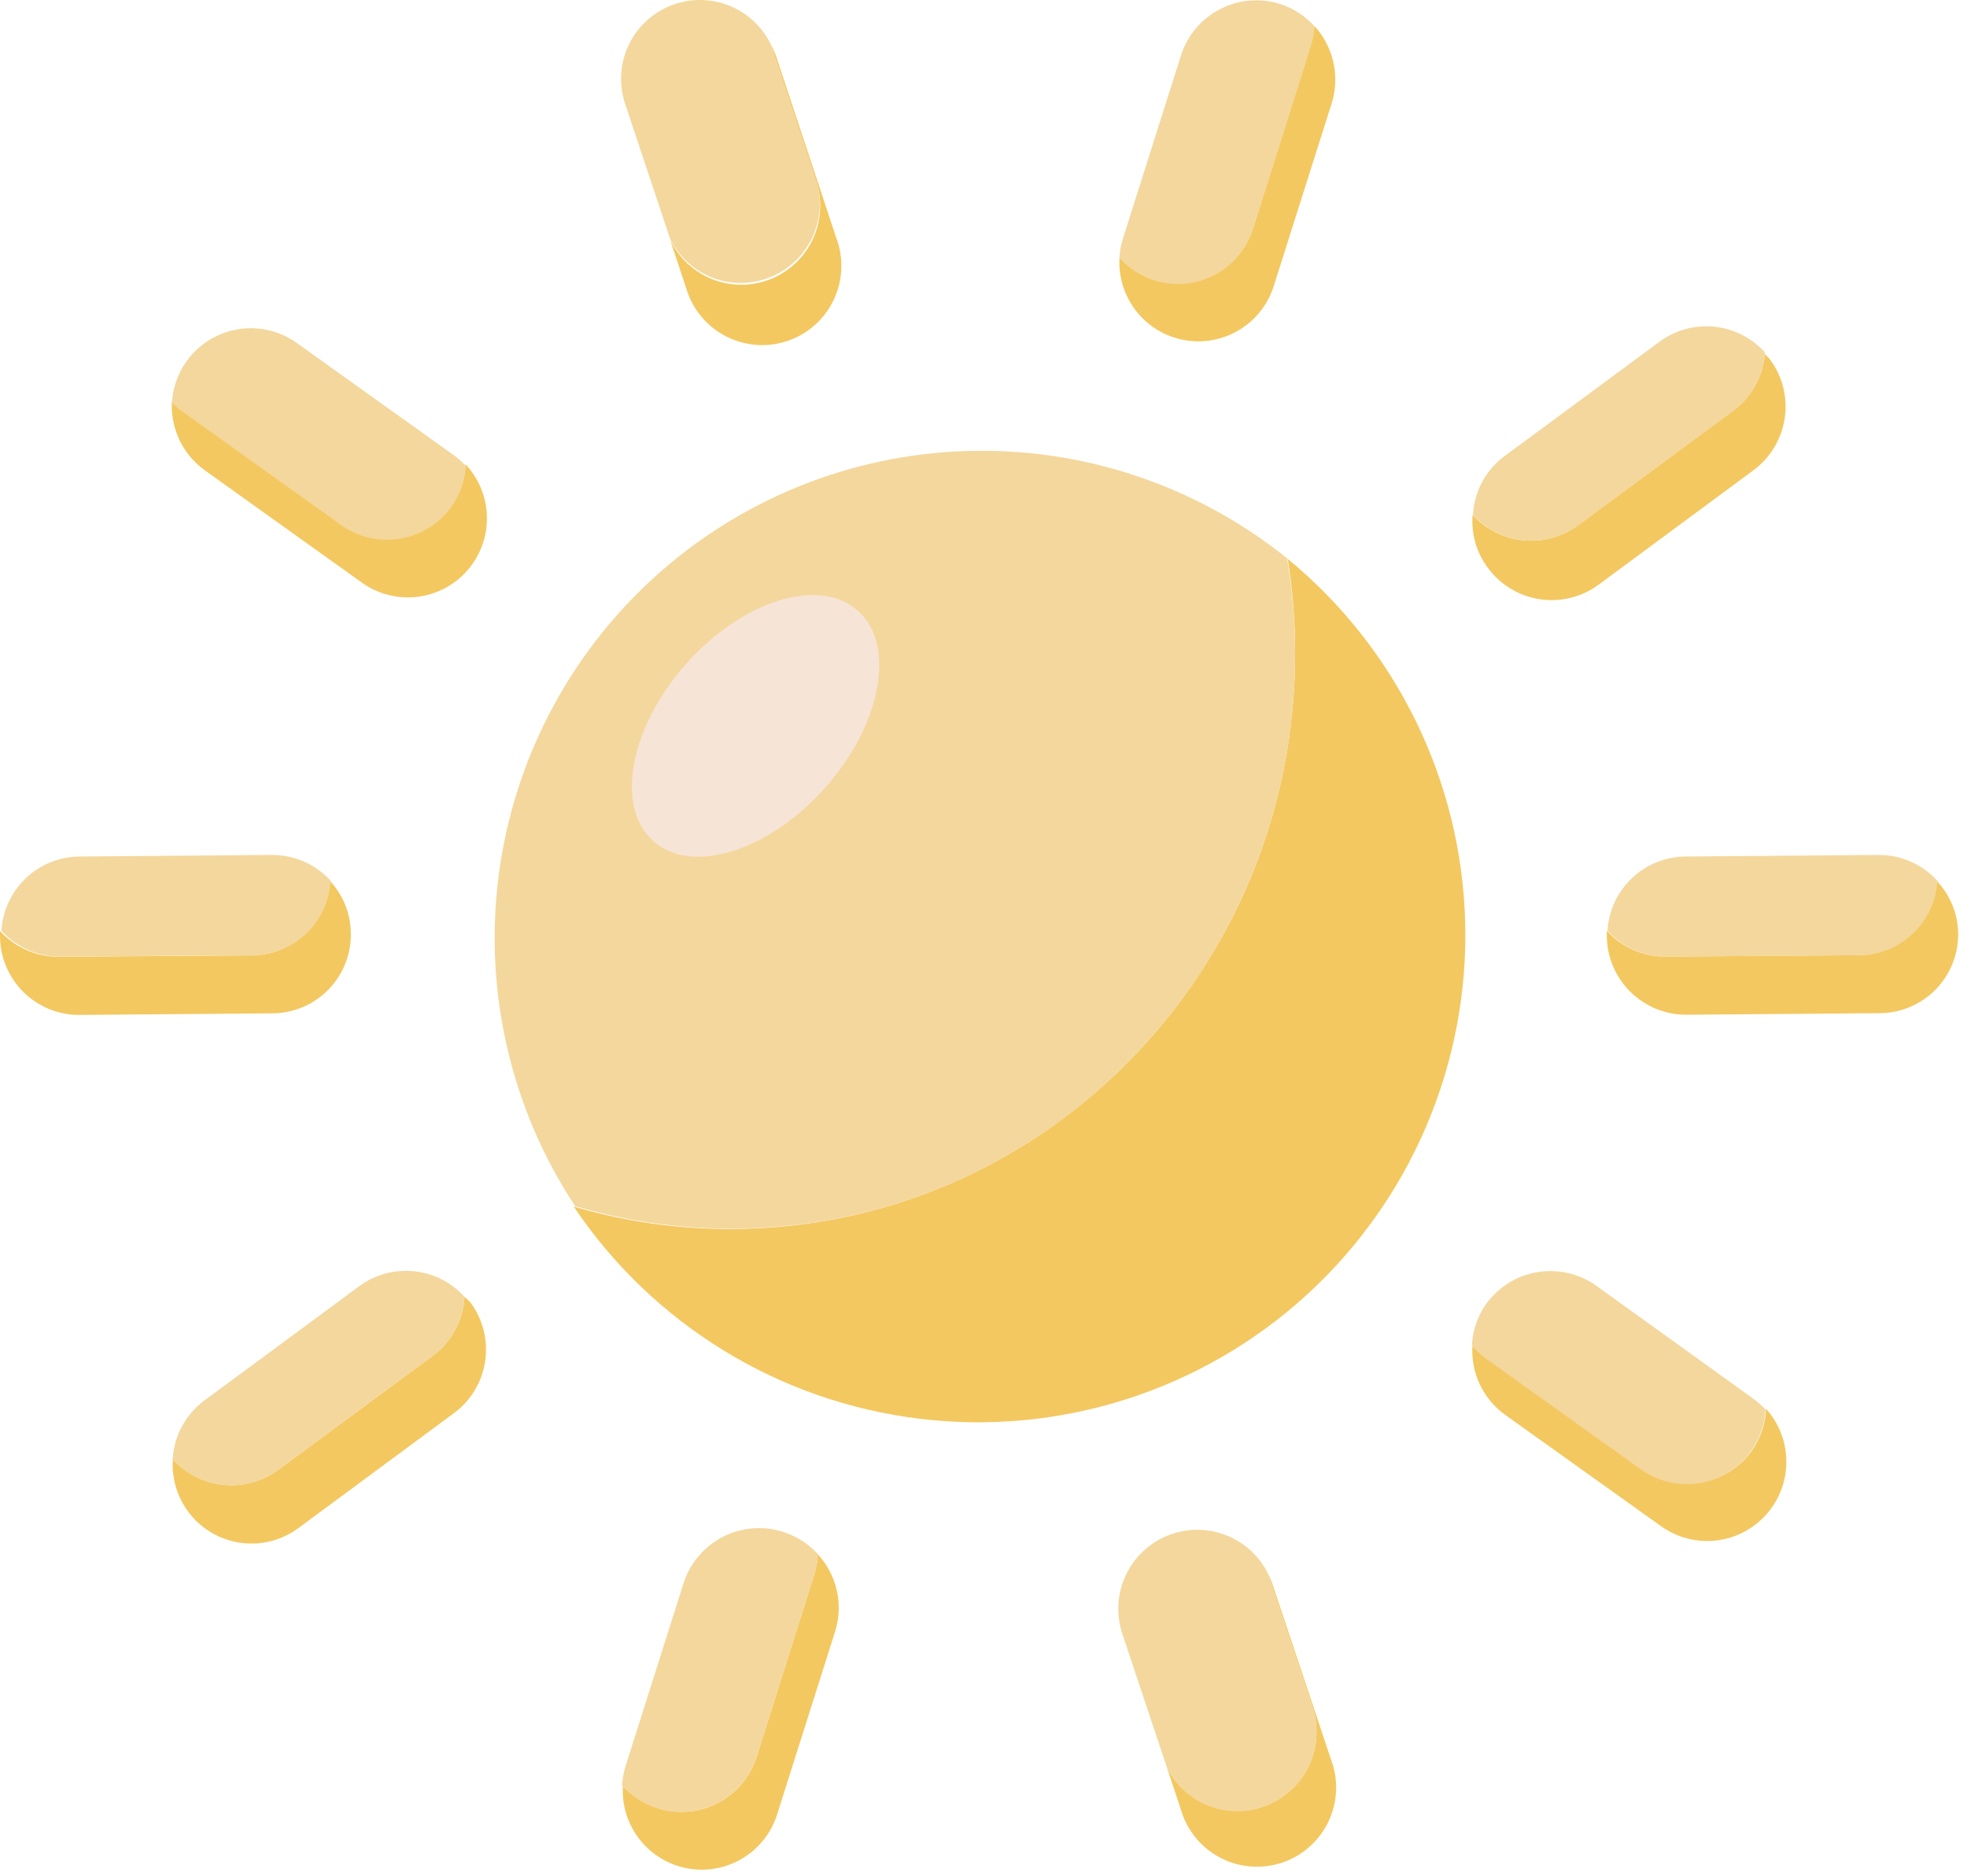
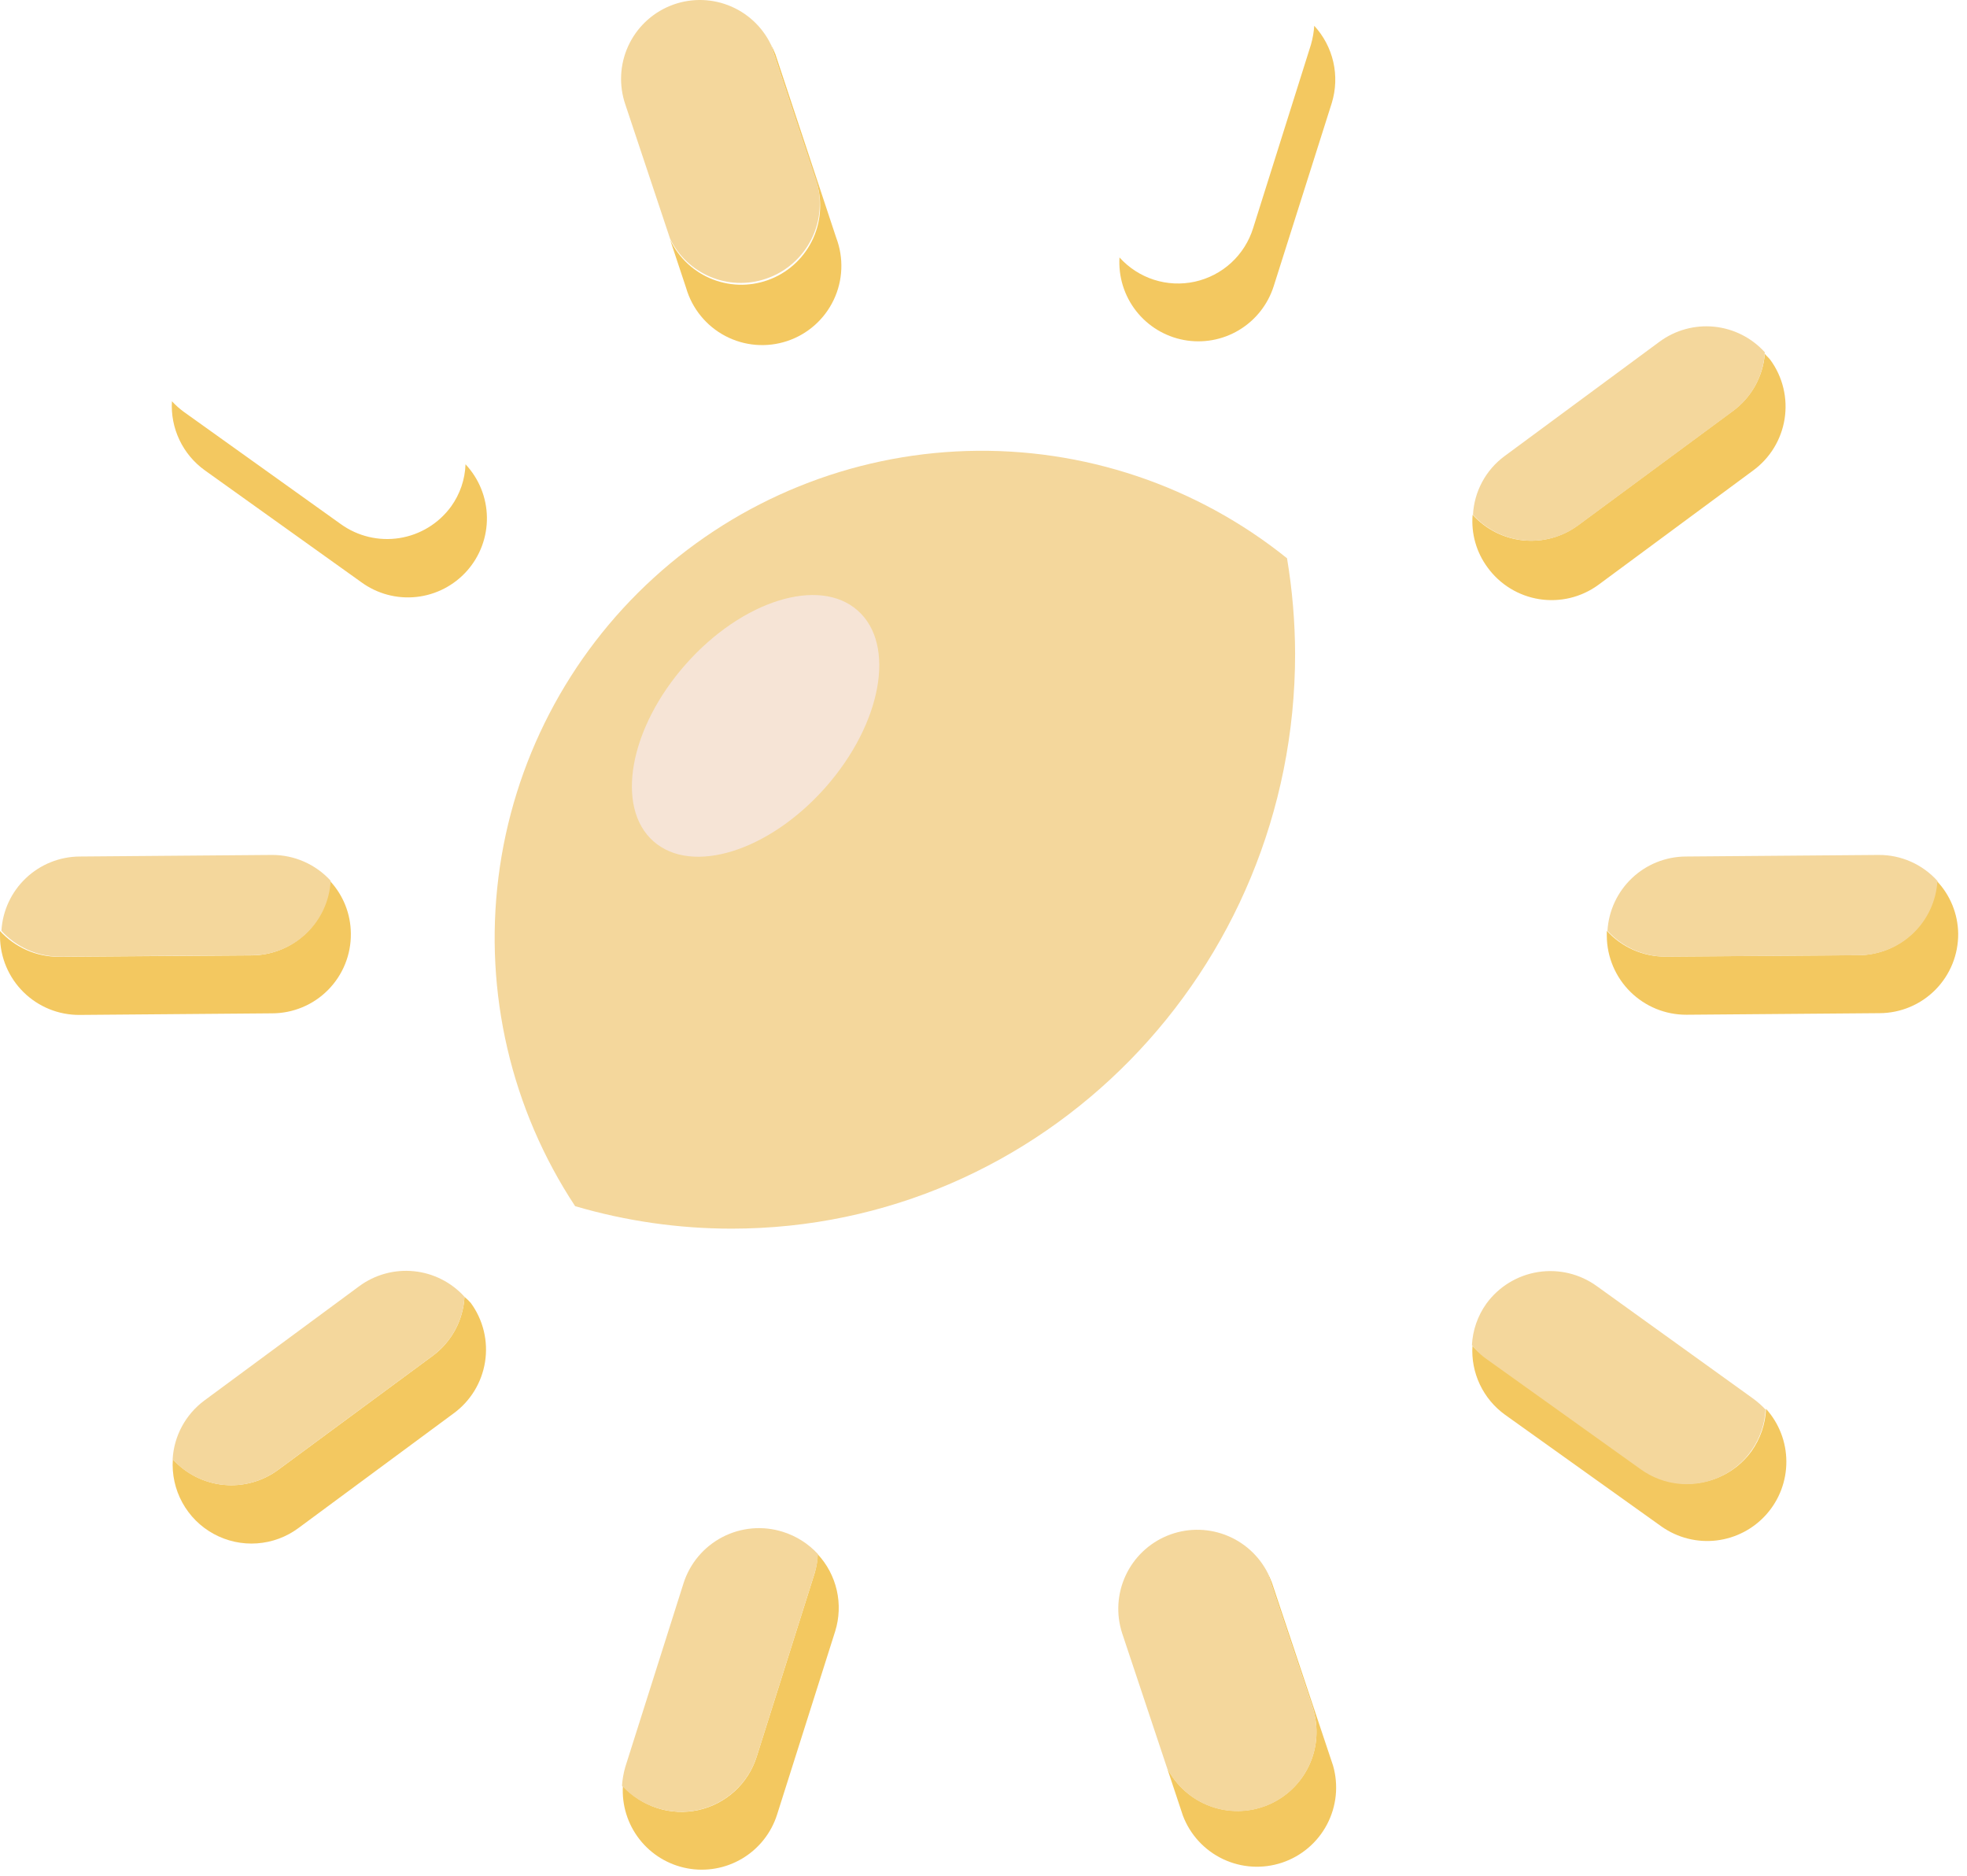
<svg xmlns="http://www.w3.org/2000/svg" width="129" height="123" viewBox="0 0 129 123" fill="none">
-   <path d="M84.439 36.585C84.776 38.664 84.941 40.767 84.935 42.873C84.935 63.706 68.339 80.59 47.886 80.59C44.413 80.59 40.957 80.094 37.624 79.116C40.182 82.927 43.53 86.143 47.442 88.544C51.354 90.945 55.737 92.475 60.293 93.029C64.85 93.584 69.472 93.15 73.845 91.757C78.219 90.365 82.241 88.047 85.638 84.96C89.035 81.873 91.727 78.091 93.53 73.87C95.334 69.65 96.207 65.09 96.09 60.502C95.973 55.913 94.869 51.404 92.852 47.281C90.836 43.158 87.955 39.517 84.405 36.608L84.439 36.585Z" fill="#F3C860" />
  <path d="M84.936 42.872C84.929 40.773 84.752 38.677 84.406 36.607C78.47 31.834 71.025 29.34 63.412 29.573C55.799 29.805 48.52 32.75 42.887 37.876C37.254 43.002 33.637 49.972 32.689 57.529C31.741 65.086 33.525 72.733 37.718 79.091C41.05 80.07 44.506 80.566 47.979 80.566C68.375 80.566 84.936 63.682 84.936 42.872Z" fill="#F4D79C" />
  <path d="M56.247 40.032C58.781 42.266 57.825 47.46 54.128 51.641C50.431 55.821 45.375 57.399 42.853 55.165C40.331 52.931 41.275 47.737 44.972 43.556C48.669 39.376 53.725 37.798 56.247 40.032Z" fill="#F6E4D6" />
  <path d="M53.427 103.152L49.626 115.187C49.353 116.057 48.855 116.84 48.181 117.455C47.508 118.07 46.684 118.497 45.793 118.691C44.902 118.885 43.976 118.84 43.108 118.56C42.24 118.281 41.461 117.777 40.851 117.099C40.773 118.361 41.159 119.608 41.937 120.605C42.714 121.602 43.829 122.28 45.072 122.512C46.315 122.744 47.599 122.514 48.684 121.865C49.769 121.216 50.579 120.193 50.962 118.988L54.774 106.964C55.044 106.095 55.08 105.17 54.878 104.282C54.676 103.394 54.243 102.575 53.623 101.909C53.613 102.33 53.547 102.748 53.427 103.152Z" fill="#F3C860" />
  <path d="M30.463 85.038C30.422 85.793 30.215 86.531 29.857 87.198C29.498 87.864 28.998 88.444 28.39 88.896L18.244 96.381C17.211 97.142 15.933 97.492 14.657 97.365C13.38 97.237 12.197 96.64 11.334 95.69C11.267 96.677 11.483 97.662 11.958 98.529C12.433 99.397 13.147 100.11 14.015 100.583C14.883 101.057 15.868 101.273 16.855 101.203C17.841 101.134 18.787 100.784 19.58 100.193L29.726 92.696C30.28 92.296 30.749 91.791 31.106 91.21C31.464 90.628 31.703 89.982 31.81 89.308C31.917 88.633 31.89 87.945 31.73 87.281C31.57 86.618 31.28 85.992 30.878 85.441C30.75 85.296 30.611 85.162 30.463 85.038Z" fill="#F3C860" />
  <path d="M23.01 61.219C23.003 59.936 22.514 58.703 21.64 57.764C21.567 59.075 20.997 60.309 20.048 61.216C19.098 62.123 17.839 62.634 16.526 62.647L3.858 62.739C3.132 62.742 2.414 62.593 1.75 62.301C1.085 62.01 0.489 61.582 0 61.046C0 61.161 0 61.276 0 61.391C0.003 62.074 0.141 62.749 0.405 63.378C0.67 64.007 1.056 64.578 1.542 65.057C2.028 65.537 2.604 65.915 3.236 66.172C3.869 66.428 4.546 66.557 5.229 66.551L17.839 66.447C18.523 66.447 19.2 66.312 19.831 66.048C20.463 65.785 21.035 65.399 21.516 64.912C21.997 64.426 22.377 63.849 22.633 63.215C22.89 62.581 23.018 61.903 23.01 61.219Z" fill="#F3C860" />
  <path d="M29.586 33.209C28.777 34.321 27.56 35.066 26.202 35.282C24.844 35.498 23.456 35.167 22.342 34.361L12.081 27.025C11.789 26.814 11.519 26.575 11.275 26.311C11.223 27.185 11.393 28.059 11.77 28.851C12.146 29.642 12.717 30.325 13.428 30.837L23.69 38.173C24.732 38.936 26.021 39.282 27.305 39.144C28.589 39.006 29.776 38.393 30.632 37.426C31.488 36.459 31.952 35.208 31.933 33.916C31.915 32.625 31.414 31.387 30.53 30.445C30.496 31.439 30.167 32.401 29.586 33.209Z" fill="#F3C860" />
  <path d="M50.857 3.569C50.771 3.348 50.671 3.133 50.557 2.924L53.494 11.781C53.935 13.03 53.879 14.4 53.338 15.61C52.798 16.819 51.814 17.775 50.589 18.28C49.365 18.786 47.993 18.802 46.757 18.325C45.521 17.849 44.515 16.916 43.947 15.719L44.995 18.875C45.189 19.547 45.517 20.174 45.959 20.716C46.401 21.259 46.949 21.706 47.568 22.032C48.188 22.358 48.867 22.555 49.564 22.612C50.262 22.668 50.964 22.584 51.628 22.362C52.292 22.141 52.904 21.788 53.428 21.324C53.952 20.86 54.377 20.294 54.677 19.662C54.977 19.03 55.147 18.343 55.175 17.644C55.203 16.945 55.09 16.247 54.842 15.593L50.857 3.569Z" fill="#F3C860" />
  <path d="M82.183 14.958C81.913 15.829 81.417 16.613 80.746 17.23C80.074 17.847 79.251 18.275 78.361 18.47C77.47 18.666 76.544 18.622 75.675 18.343C74.807 18.063 74.029 17.559 73.419 16.881C73.341 18.143 73.728 19.39 74.505 20.387C75.282 21.384 76.397 22.062 77.64 22.294C78.883 22.526 80.168 22.296 81.252 21.647C82.337 20.998 83.147 19.975 83.531 18.77L87.343 6.747C87.609 5.877 87.643 4.952 87.441 4.065C87.239 3.178 86.808 2.36 86.191 1.691C86.163 2.112 86.09 2.529 85.972 2.935L82.183 14.958Z" fill="#F3C860" />
  <path d="M113.645 26.948L103.488 34.445C102.455 35.208 101.177 35.559 99.899 35.432C98.622 35.304 97.438 34.706 96.578 33.754C96.474 34.986 96.821 36.214 97.557 37.209C97.957 37.761 98.463 38.229 99.044 38.585C99.626 38.942 100.272 39.181 100.946 39.288C101.62 39.394 102.308 39.368 102.971 39.209C103.635 39.05 104.26 38.761 104.812 38.36L114.958 30.863C115.51 30.462 115.978 29.957 116.335 29.375C116.691 28.794 116.93 28.148 117.037 27.474C117.144 26.8 117.117 26.112 116.958 25.449C116.799 24.785 116.511 24.16 116.11 23.608C115.995 23.458 115.856 23.343 115.741 23.205C115.681 23.942 115.462 24.658 115.101 25.304C114.739 25.95 114.243 26.511 113.645 26.948Z" fill="#F3C860" />
  <path d="M127.017 57.764C126.938 59.074 126.365 60.305 125.414 61.209C124.463 62.113 123.204 62.623 121.892 62.635L109.223 62.727C108.5 62.729 107.783 62.58 107.121 62.288C106.458 61.997 105.864 61.57 105.377 61.034C105.377 61.15 105.377 61.265 105.377 61.38C105.389 62.757 105.946 64.072 106.926 65.039C107.906 66.006 109.229 66.546 110.605 66.539L123.274 66.436C123.955 66.433 124.628 66.295 125.256 66.031C125.884 65.767 126.453 65.382 126.932 64.897C127.41 64.412 127.788 63.837 128.044 63.206C128.299 62.575 128.428 61.9 128.422 61.219C128.405 59.931 127.903 58.697 127.017 57.764Z" fill="#F3C860" />
  <path d="M114.878 95.145C114.478 95.697 113.974 96.165 113.393 96.521C112.813 96.878 112.168 97.116 111.495 97.223C110.822 97.33 110.135 97.303 109.472 97.145C108.81 96.986 108.185 96.698 107.634 96.297L97.373 88.961C97.076 88.757 96.805 88.517 96.567 88.247C96.511 89.121 96.678 89.995 97.053 90.787C97.428 91.578 97.998 92.262 98.709 92.773L108.981 100.109C110.026 100.84 111.303 101.162 112.57 101.012C113.836 100.862 115.003 100.251 115.849 99.296C116.694 98.342 117.158 97.109 117.153 95.834C117.149 94.559 116.675 93.33 115.822 92.382C115.776 93.374 115.449 94.333 114.878 95.145Z" fill="#F3C860" />
  <path d="M83.416 103.784C83.334 103.563 83.238 103.348 83.128 103.139L86.088 111.972C86.489 113.214 86.407 114.562 85.858 115.746C85.309 116.93 84.333 117.864 83.126 118.36C81.918 118.856 80.568 118.878 79.345 118.422C78.122 117.966 77.117 117.065 76.529 115.9L77.577 119.055C78.052 120.309 78.994 121.33 80.206 121.905C81.417 122.48 82.804 122.564 84.076 122.14C85.348 121.716 86.406 120.817 87.03 119.63C87.654 118.443 87.795 117.061 87.424 115.773L83.416 103.784Z" fill="#F3C860" />
  <path d="M43.107 118.561C44.419 118.977 45.842 118.856 47.064 118.223C48.286 117.59 49.207 116.498 49.625 115.187L53.426 103.152C53.554 102.749 53.628 102.331 53.645 101.909C53.019 101.227 52.224 100.722 51.341 100.446C50.028 100.03 48.603 100.154 47.381 100.789C46.158 101.424 45.238 102.518 44.823 103.832L41.011 115.855C40.893 116.261 40.82 116.678 40.792 117.099C41.419 117.785 42.218 118.29 43.107 118.561Z" fill="#F4D79C" />
  <path d="M18.244 96.379L28.39 88.893C28.997 88.442 29.498 87.862 29.856 87.195C30.214 86.528 30.421 85.791 30.463 85.035C29.602 84.083 28.418 83.485 27.141 83.357C25.864 83.23 24.585 83.581 23.553 84.344L13.395 91.841C12.789 92.292 12.29 92.87 11.931 93.534C11.573 94.199 11.365 94.934 11.322 95.688C12.185 96.641 13.371 97.24 14.65 97.367C15.929 97.495 17.21 97.143 18.244 96.379Z" fill="#F4D79C" />
  <path d="M3.905 62.729L16.573 62.637C17.887 62.624 19.145 62.112 20.095 61.206C21.045 60.299 21.614 59.065 21.687 57.754C21.198 57.218 20.602 56.79 19.937 56.498C19.273 56.207 18.554 56.058 17.829 56.061L5.218 56.164C3.905 56.174 2.645 56.682 1.693 57.587C0.741 58.492 0.169 59.725 0.093 61.036C0.577 61.566 1.166 61.99 1.822 62.282C2.478 62.573 3.187 62.725 3.905 62.729Z" fill="#F4D79C" />
-   <path d="M12.082 27.073L22.343 34.409C23.457 35.215 24.845 35.546 26.203 35.33C27.561 35.114 28.778 34.369 29.587 33.257C30.159 32.462 30.488 31.518 30.531 30.539C30.293 30.269 30.022 30.029 29.725 29.825L19.464 22.489C18.71 21.95 17.825 21.623 16.901 21.542C15.978 21.461 15.05 21.629 14.213 22.029C13.377 22.429 12.663 23.046 12.147 23.815C11.63 24.585 11.329 25.479 11.275 26.404C11.521 26.653 11.792 26.877 12.082 27.073Z" fill="#F4D79C" />
  <path d="M50.212 18.285C50.859 18.07 51.457 17.73 51.973 17.283C52.488 16.837 52.91 16.293 53.215 15.684C53.52 15.074 53.702 14.41 53.75 13.73C53.797 13.05 53.711 12.367 53.494 11.72L50.557 2.921C49.984 1.735 48.979 0.812 47.748 0.341C46.517 -0.13 45.153 -0.113 43.934 0.389C42.715 0.89 41.734 1.838 41.191 3.039C40.647 4.239 40.583 5.602 41.01 6.849L43.947 15.659C44.494 16.782 45.432 17.669 46.585 18.152C47.738 18.635 49.027 18.682 50.212 18.285Z" fill="#F4D79C" />
-   <path d="M83.954 0.262C83.305 0.056 82.621 -0.019 81.942 0.04C81.263 0.099 80.603 0.291 79.999 0.606C79.394 0.92 78.858 1.351 78.42 1.873C77.982 2.395 77.652 2.998 77.447 3.648L73.635 15.671C73.507 16.074 73.433 16.492 73.416 16.915C74.026 17.593 74.805 18.097 75.673 18.376C76.541 18.655 77.468 18.699 78.358 18.504C79.249 18.308 80.072 17.881 80.743 17.264C81.415 16.646 81.911 15.863 82.181 14.992L85.993 2.968C86.11 2.563 86.183 2.146 86.211 1.725C85.599 1.048 84.821 0.544 83.954 0.262Z" fill="#F4D79C" />
  <path d="M108.831 22.41L98.674 29.907C98.065 30.356 97.564 30.933 97.206 31.598C96.847 32.263 96.641 32.999 96.601 33.754C97.461 34.706 98.645 35.304 99.922 35.432C101.199 35.56 102.478 35.208 103.511 34.445L113.668 26.948C114.274 26.497 114.774 25.919 115.132 25.255C115.49 24.59 115.698 23.855 115.741 23.101C114.881 22.149 113.697 21.551 112.419 21.423C111.142 21.295 109.863 21.647 108.831 22.41Z" fill="#F4D79C" />
  <path d="M109.268 62.729L121.936 62.637C123.248 62.624 124.507 62.115 125.458 61.211C126.41 60.306 126.982 59.075 127.061 57.765C126.576 57.226 125.983 56.796 125.32 56.502C124.657 56.208 123.94 56.058 123.214 56.061L110.546 56.164C109.233 56.174 107.973 56.682 107.021 57.587C106.069 58.492 105.497 59.725 105.421 61.036C105.909 61.571 106.503 61.998 107.165 62.29C107.828 62.581 108.544 62.731 109.268 62.729Z" fill="#F4D79C" />
  <path d="M97.339 89.009L107.601 96.345C108.354 96.888 109.239 97.219 110.164 97.302C111.089 97.385 112.019 97.217 112.856 96.816C113.694 96.416 114.408 95.797 114.924 95.025C115.44 94.253 115.739 93.357 115.789 92.43C115.542 92.168 115.272 91.929 114.983 91.716L104.721 84.334C103.607 83.528 102.219 83.196 100.861 83.412C99.504 83.628 98.287 84.374 97.478 85.485C96.91 86.282 96.582 87.225 96.533 88.203C96.766 88.506 97.037 88.777 97.339 89.009Z" fill="#F4D79C" />
  <path d="M82.78 118.501C84.083 118.072 85.163 117.143 85.783 115.919C86.402 114.695 86.511 113.275 86.085 111.971L83.149 103.161C82.561 101.995 81.555 101.094 80.332 100.638C79.109 100.182 77.759 100.204 76.552 100.7C75.344 101.196 74.369 102.13 73.82 103.314C73.271 104.498 73.189 105.846 73.59 107.088L76.527 115.898C77.082 117.012 78.019 117.888 79.168 118.366C80.317 118.844 81.599 118.892 82.78 118.501Z" fill="#F4D79C" />
</svg>